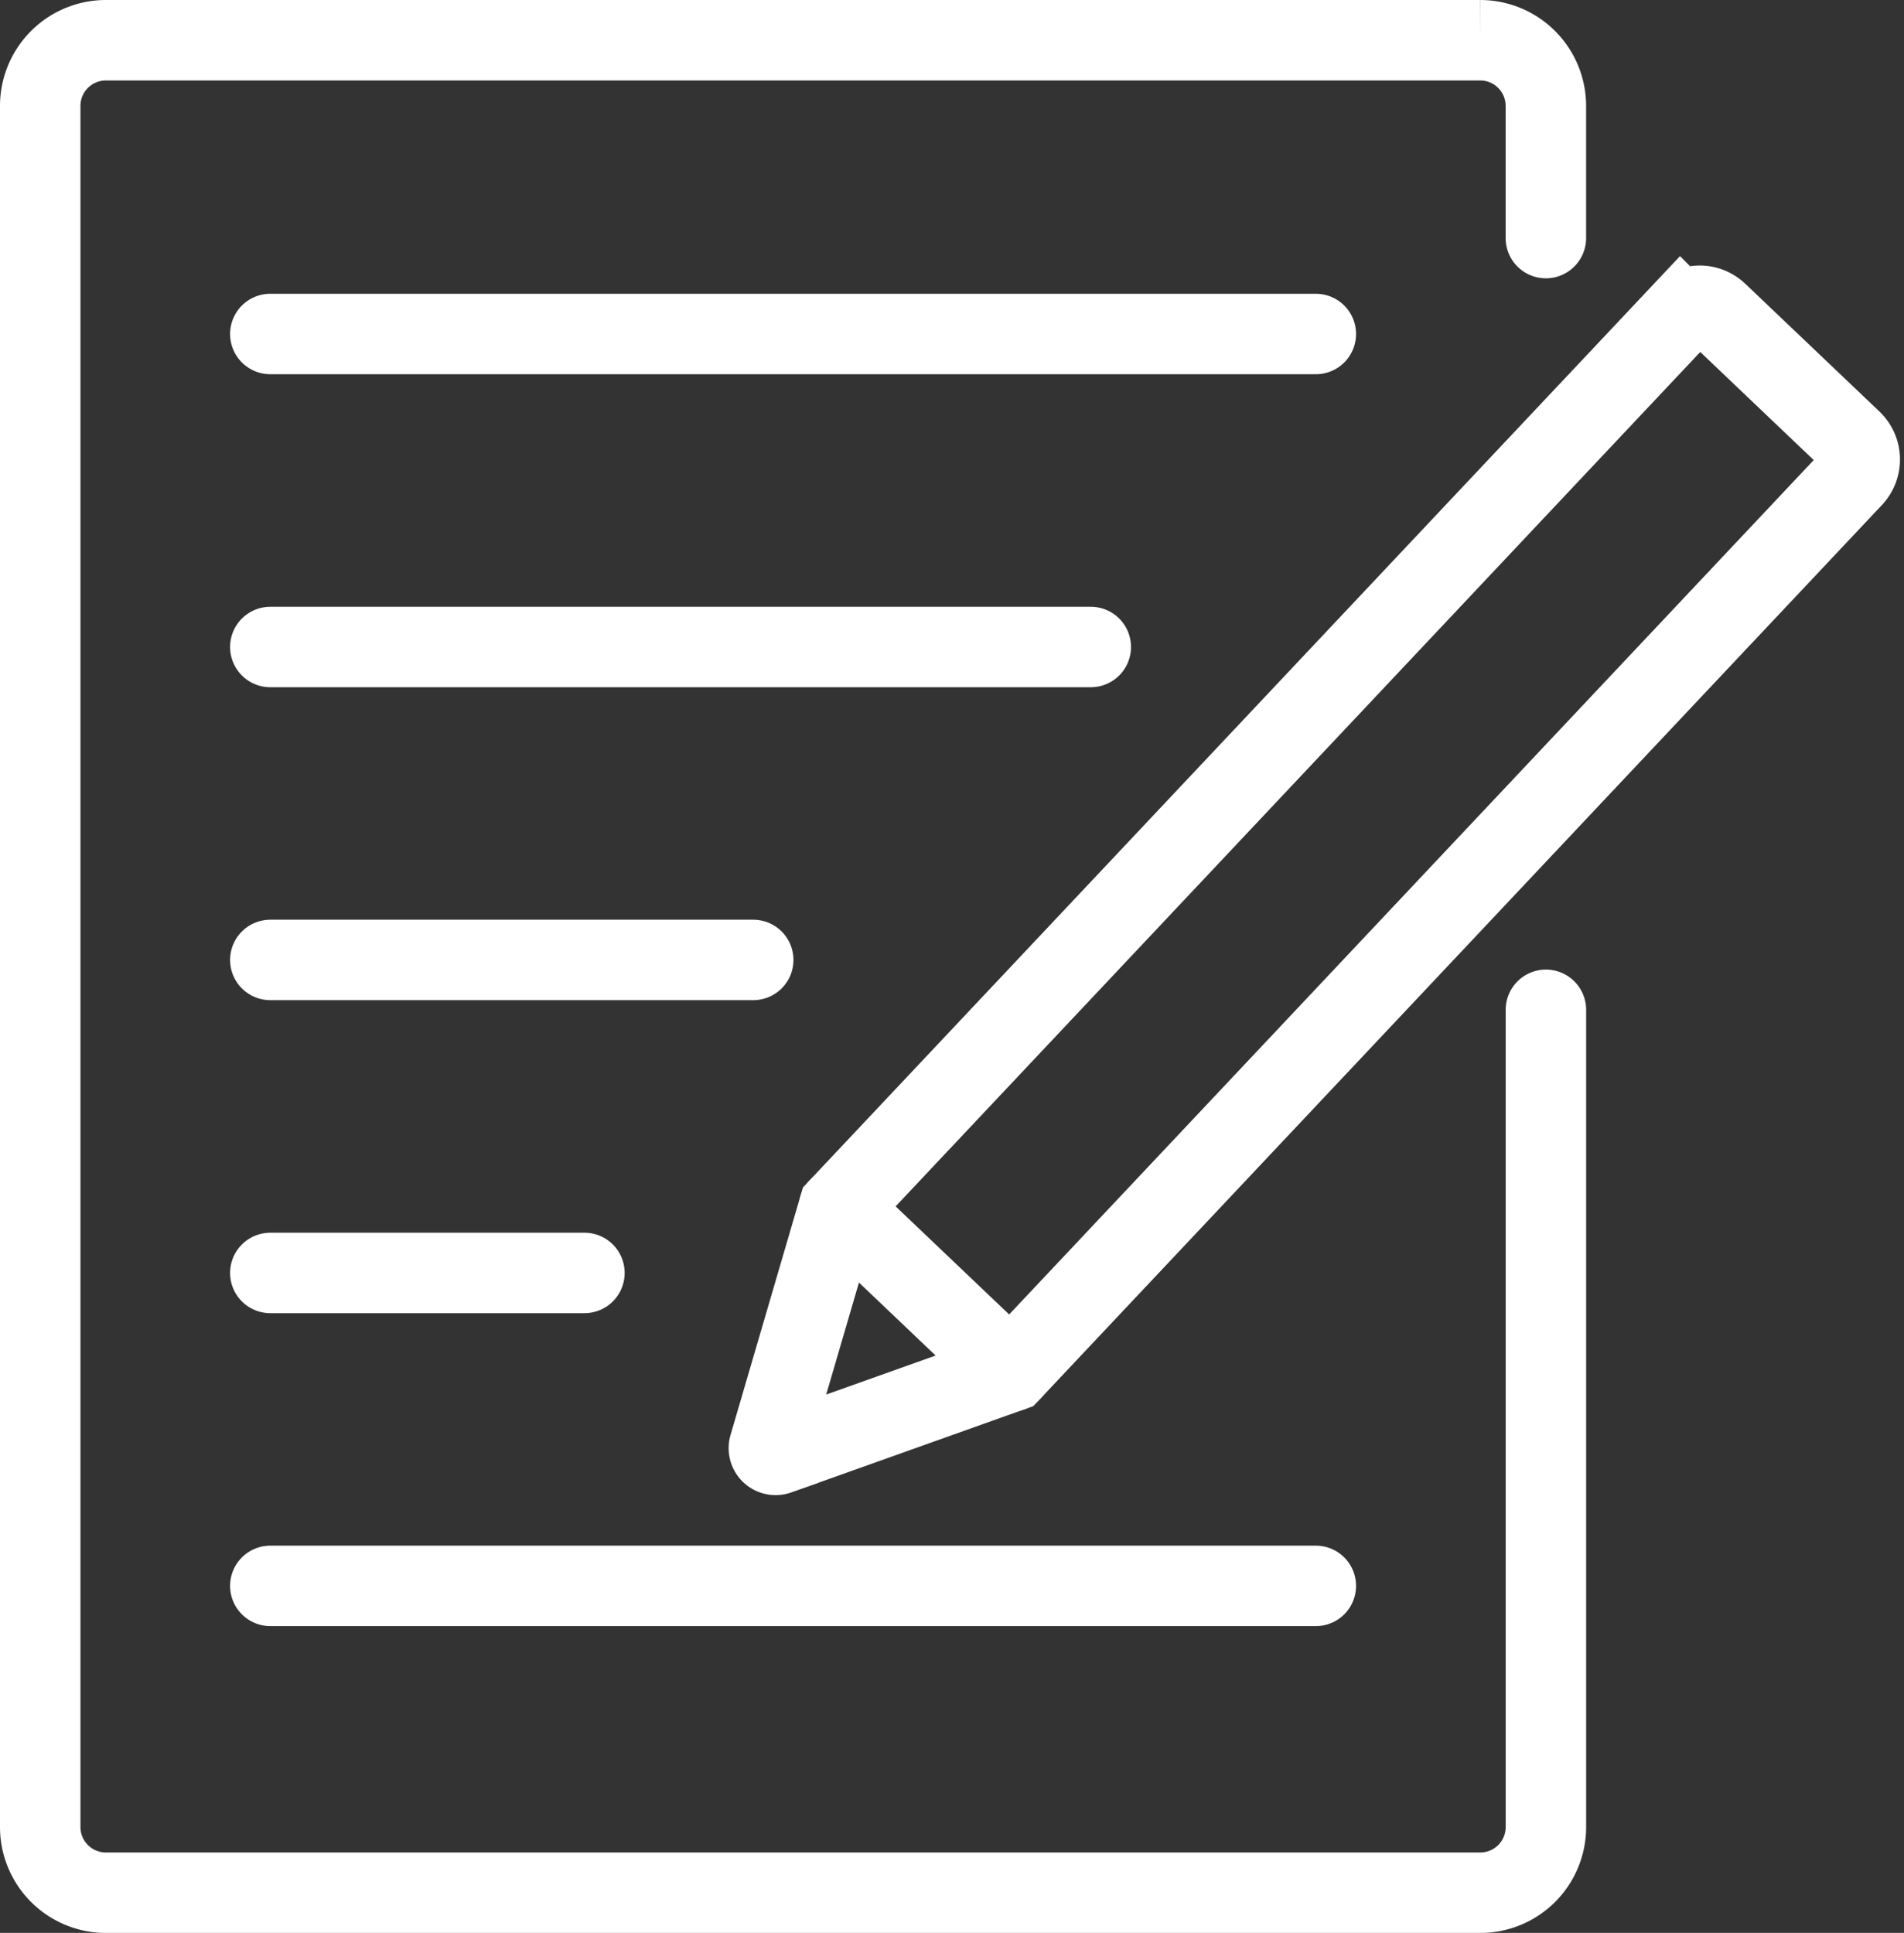
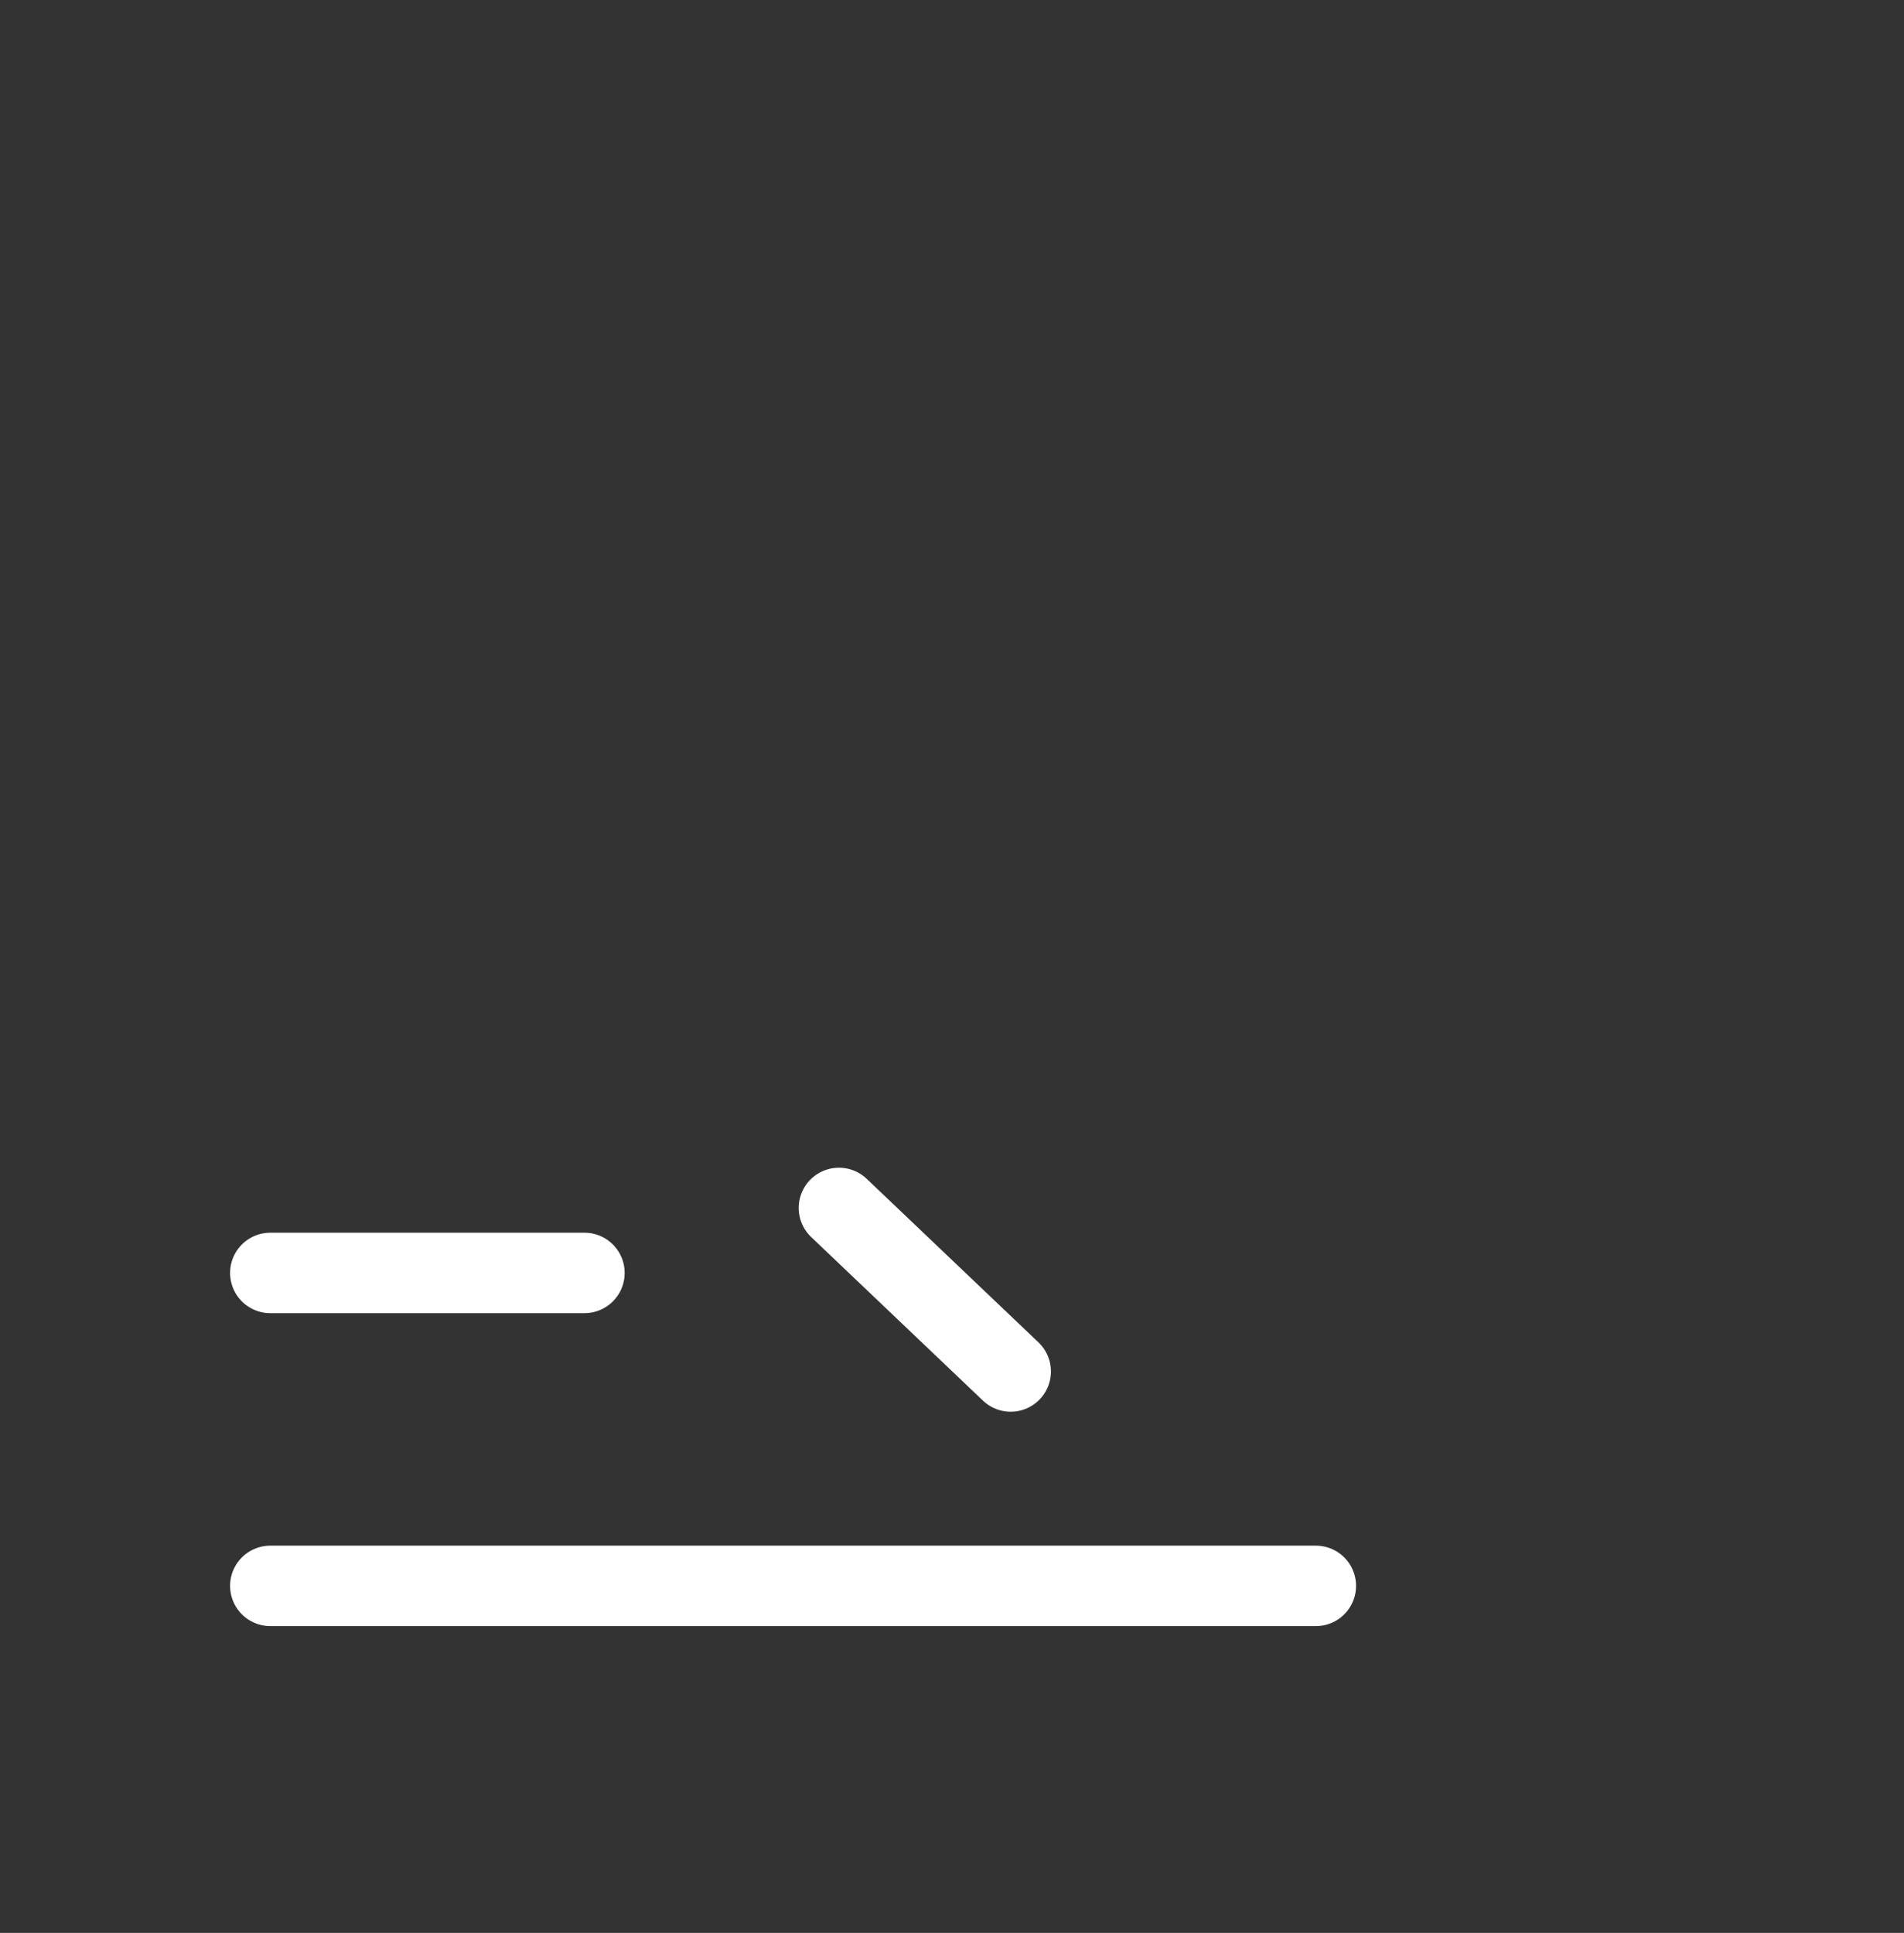
<svg xmlns="http://www.w3.org/2000/svg" width="54.426" height="55.25" viewBox="0 0 54.426 55.25">
  <rect x="0" y="0" width="54.426" height="55.25" fill="#333333" stroke="none" />
  <g id="Group_1775" data-name="Group 1775" transform="translate(1.15 1.15)">
-     <path id="Path_183" data-name="Path 183" d="M1760.9,796.645V820a1.877,1.877,0,0,1-1.872,1.882h-39.294A1.878,1.878,0,0,1,1717.86,820V770.812a1.877,1.877,0,0,1,1.873-1.882h39.294a1.878,1.878,0,0,1,1.872,1.882v3.773" transform="translate(-1717.86 -768.93)" fill="none" stroke="#fff" stroke-linecap="round" stroke-miterlimit="10" stroke-width="2.3" />
    <g id="Group_1774" data-name="Group 1774" transform="translate(20.828 7.59)">
-       <path id="Path_184" data-name="Path 184" d="M1852.464,845.926l-6.657,2.373a.192.192,0,0,1-.248-.235l1.993-6.812,24.069-25.557a.739.739,0,0,1,1.047-.029l3.835,3.652a.746.746,0,0,1,.028,1.052Z" transform="translate(-1845.551 -815.463)" fill="none" stroke="#fff" stroke-linecap="round" stroke-miterlimit="10" stroke-width="2.3" />
      <line id="Line_71" data-name="Line 71" x2="4.91" y2="4.675" transform="translate(2.003 25.788)" fill="none" stroke="#fff" stroke-linecap="round" stroke-miterlimit="10" stroke-width="2.3" />
    </g>
-     <line id="Line_72" data-name="Line 72" x2="29.886" transform="translate(6.577 8.397)" fill="none" stroke="#fff" stroke-linecap="round" stroke-miterlimit="10" stroke-width="2.3" />
-     <line id="Line_73" data-name="Line 73" x2="23.453" transform="translate(6.577 17.344)" fill="none" stroke="#fff" stroke-linecap="round" stroke-miterlimit="10" stroke-width="2.3" />
-     <line id="Line_74" data-name="Line 74" x2="13.804" transform="translate(6.577 26.289)" fill="none" stroke="#fff" stroke-linecap="round" stroke-miterlimit="10" stroke-width="2.3" />
    <line id="Line_75" data-name="Line 75" x2="8.979" transform="translate(6.577 35.236)" fill="none" stroke="#fff" stroke-linecap="round" stroke-miterlimit="10" stroke-width="2.3" />
    <line id="Line_76" data-name="Line 76" x2="29.886" transform="translate(6.577 44.181)" fill="none" stroke="#fff" stroke-linecap="round" stroke-miterlimit="10" stroke-width="2.3" />
  </g>
</svg>